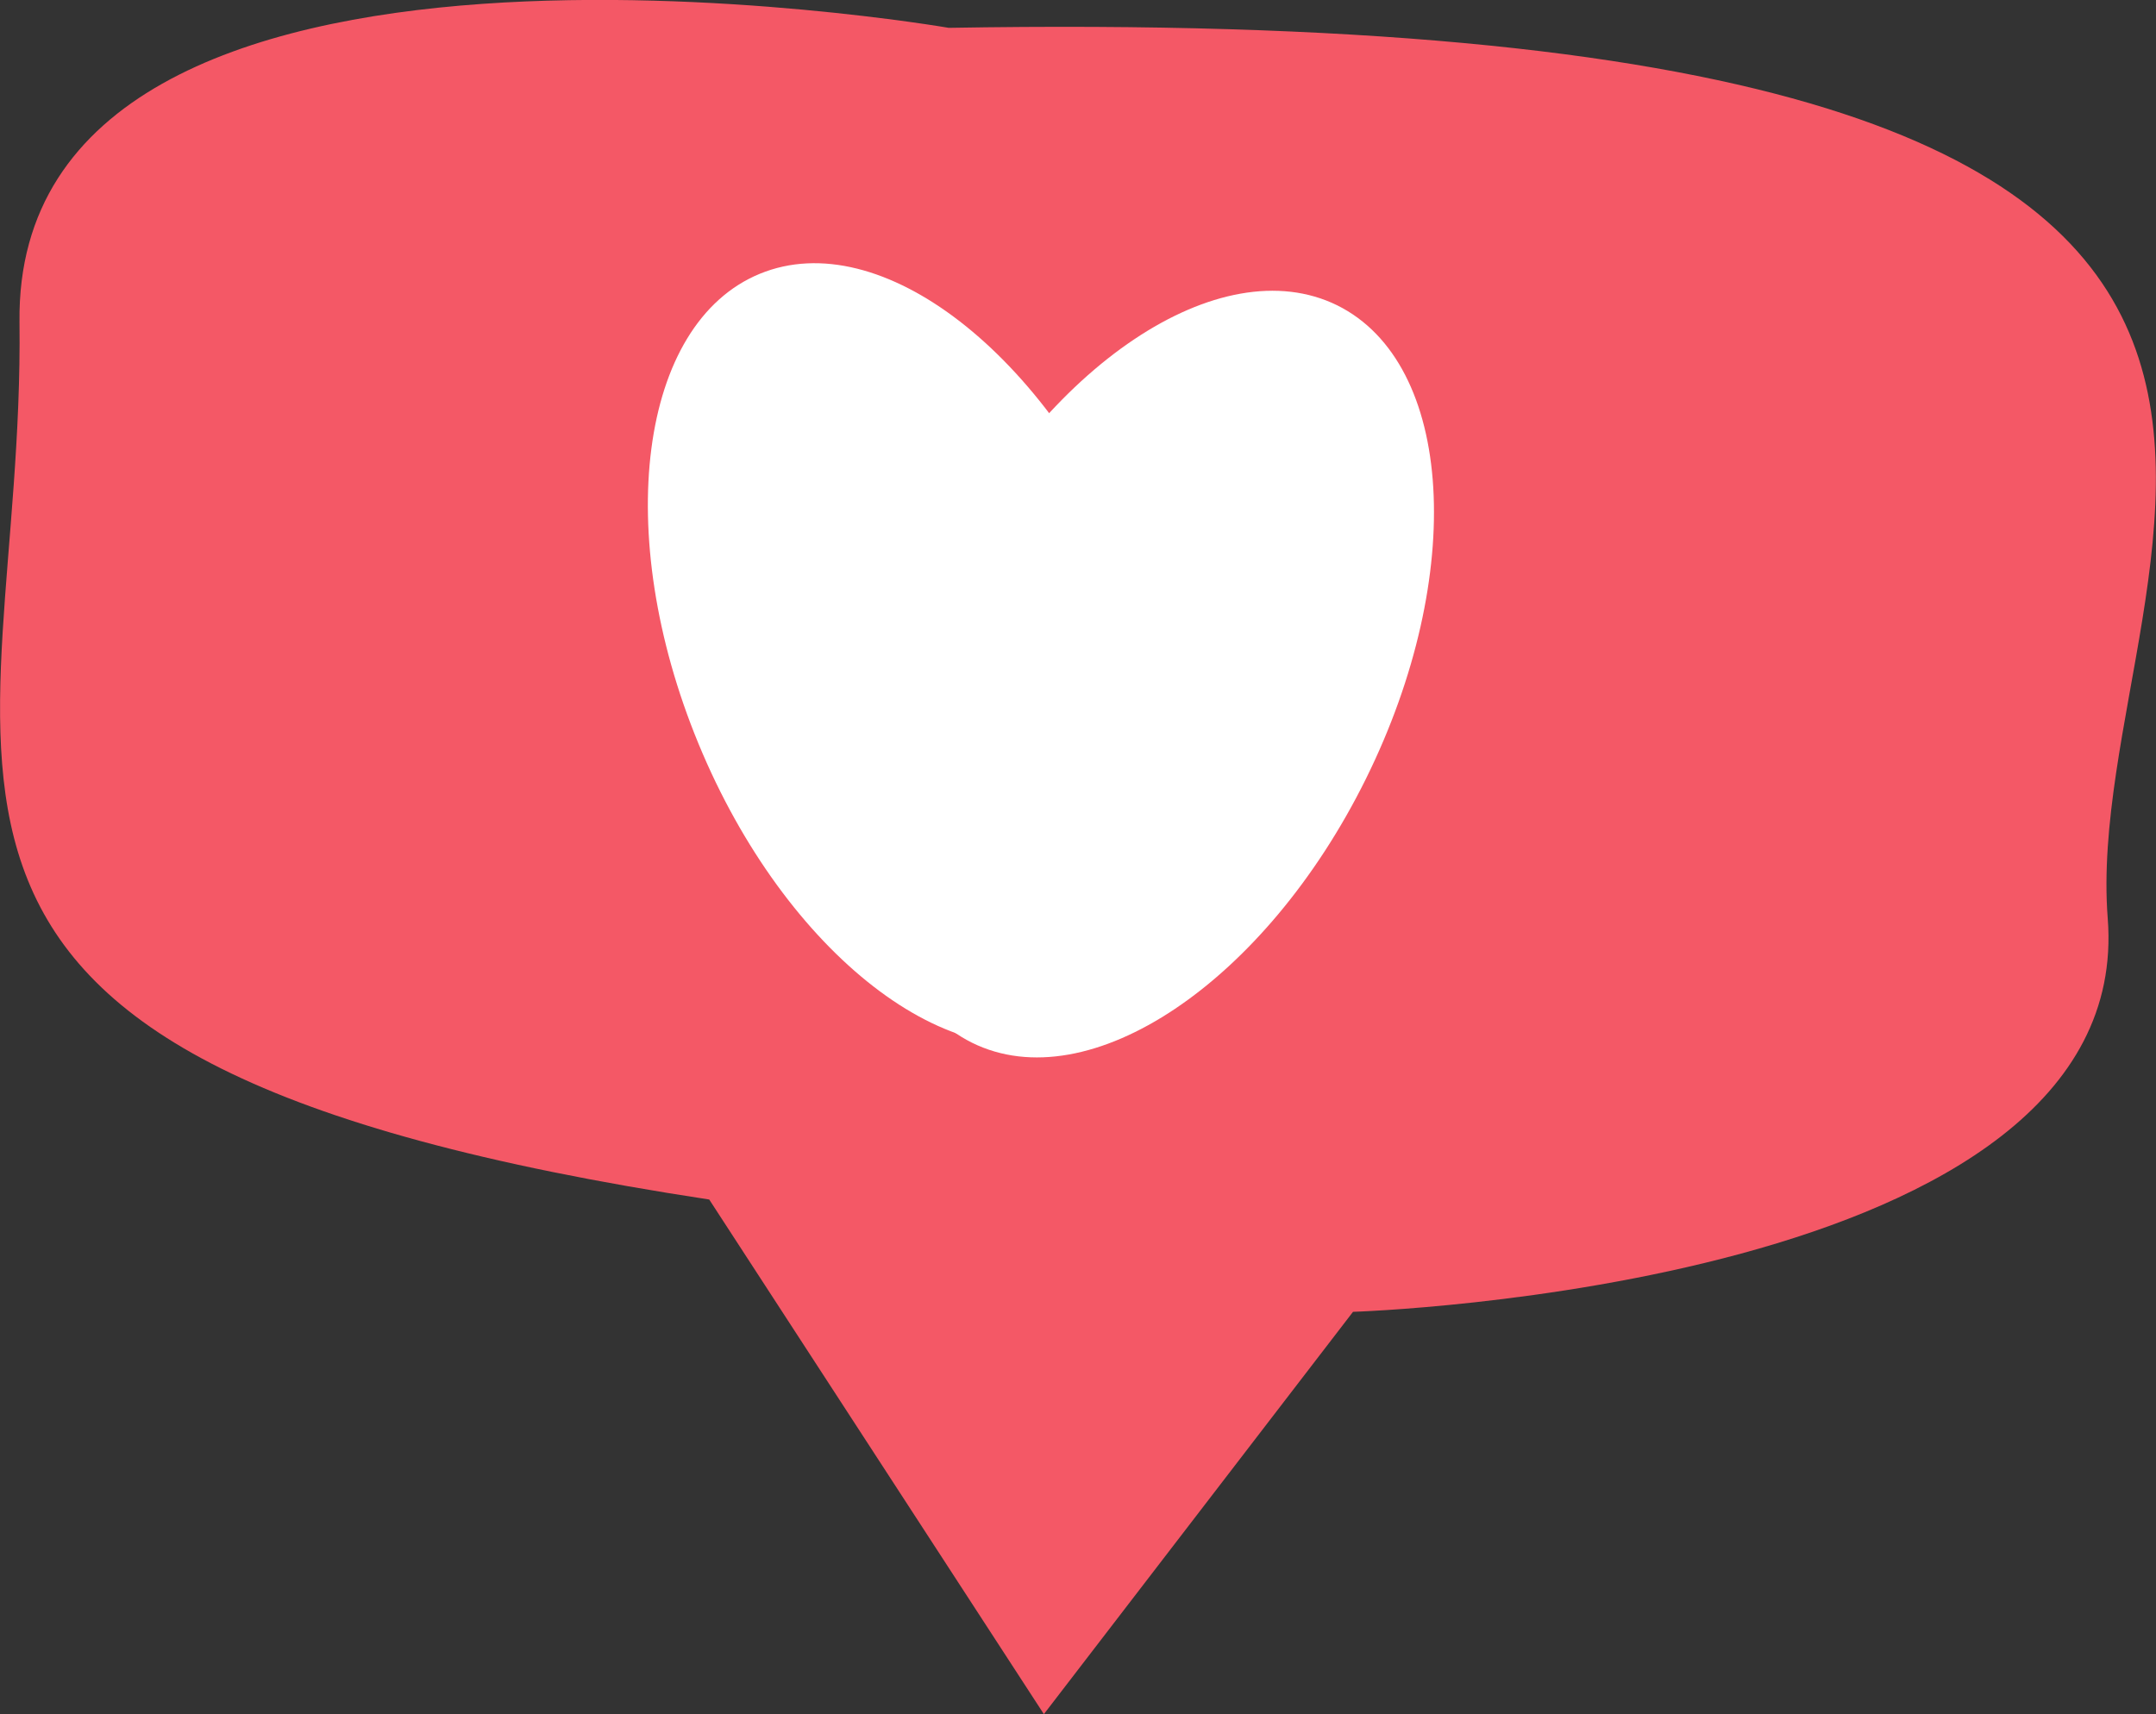
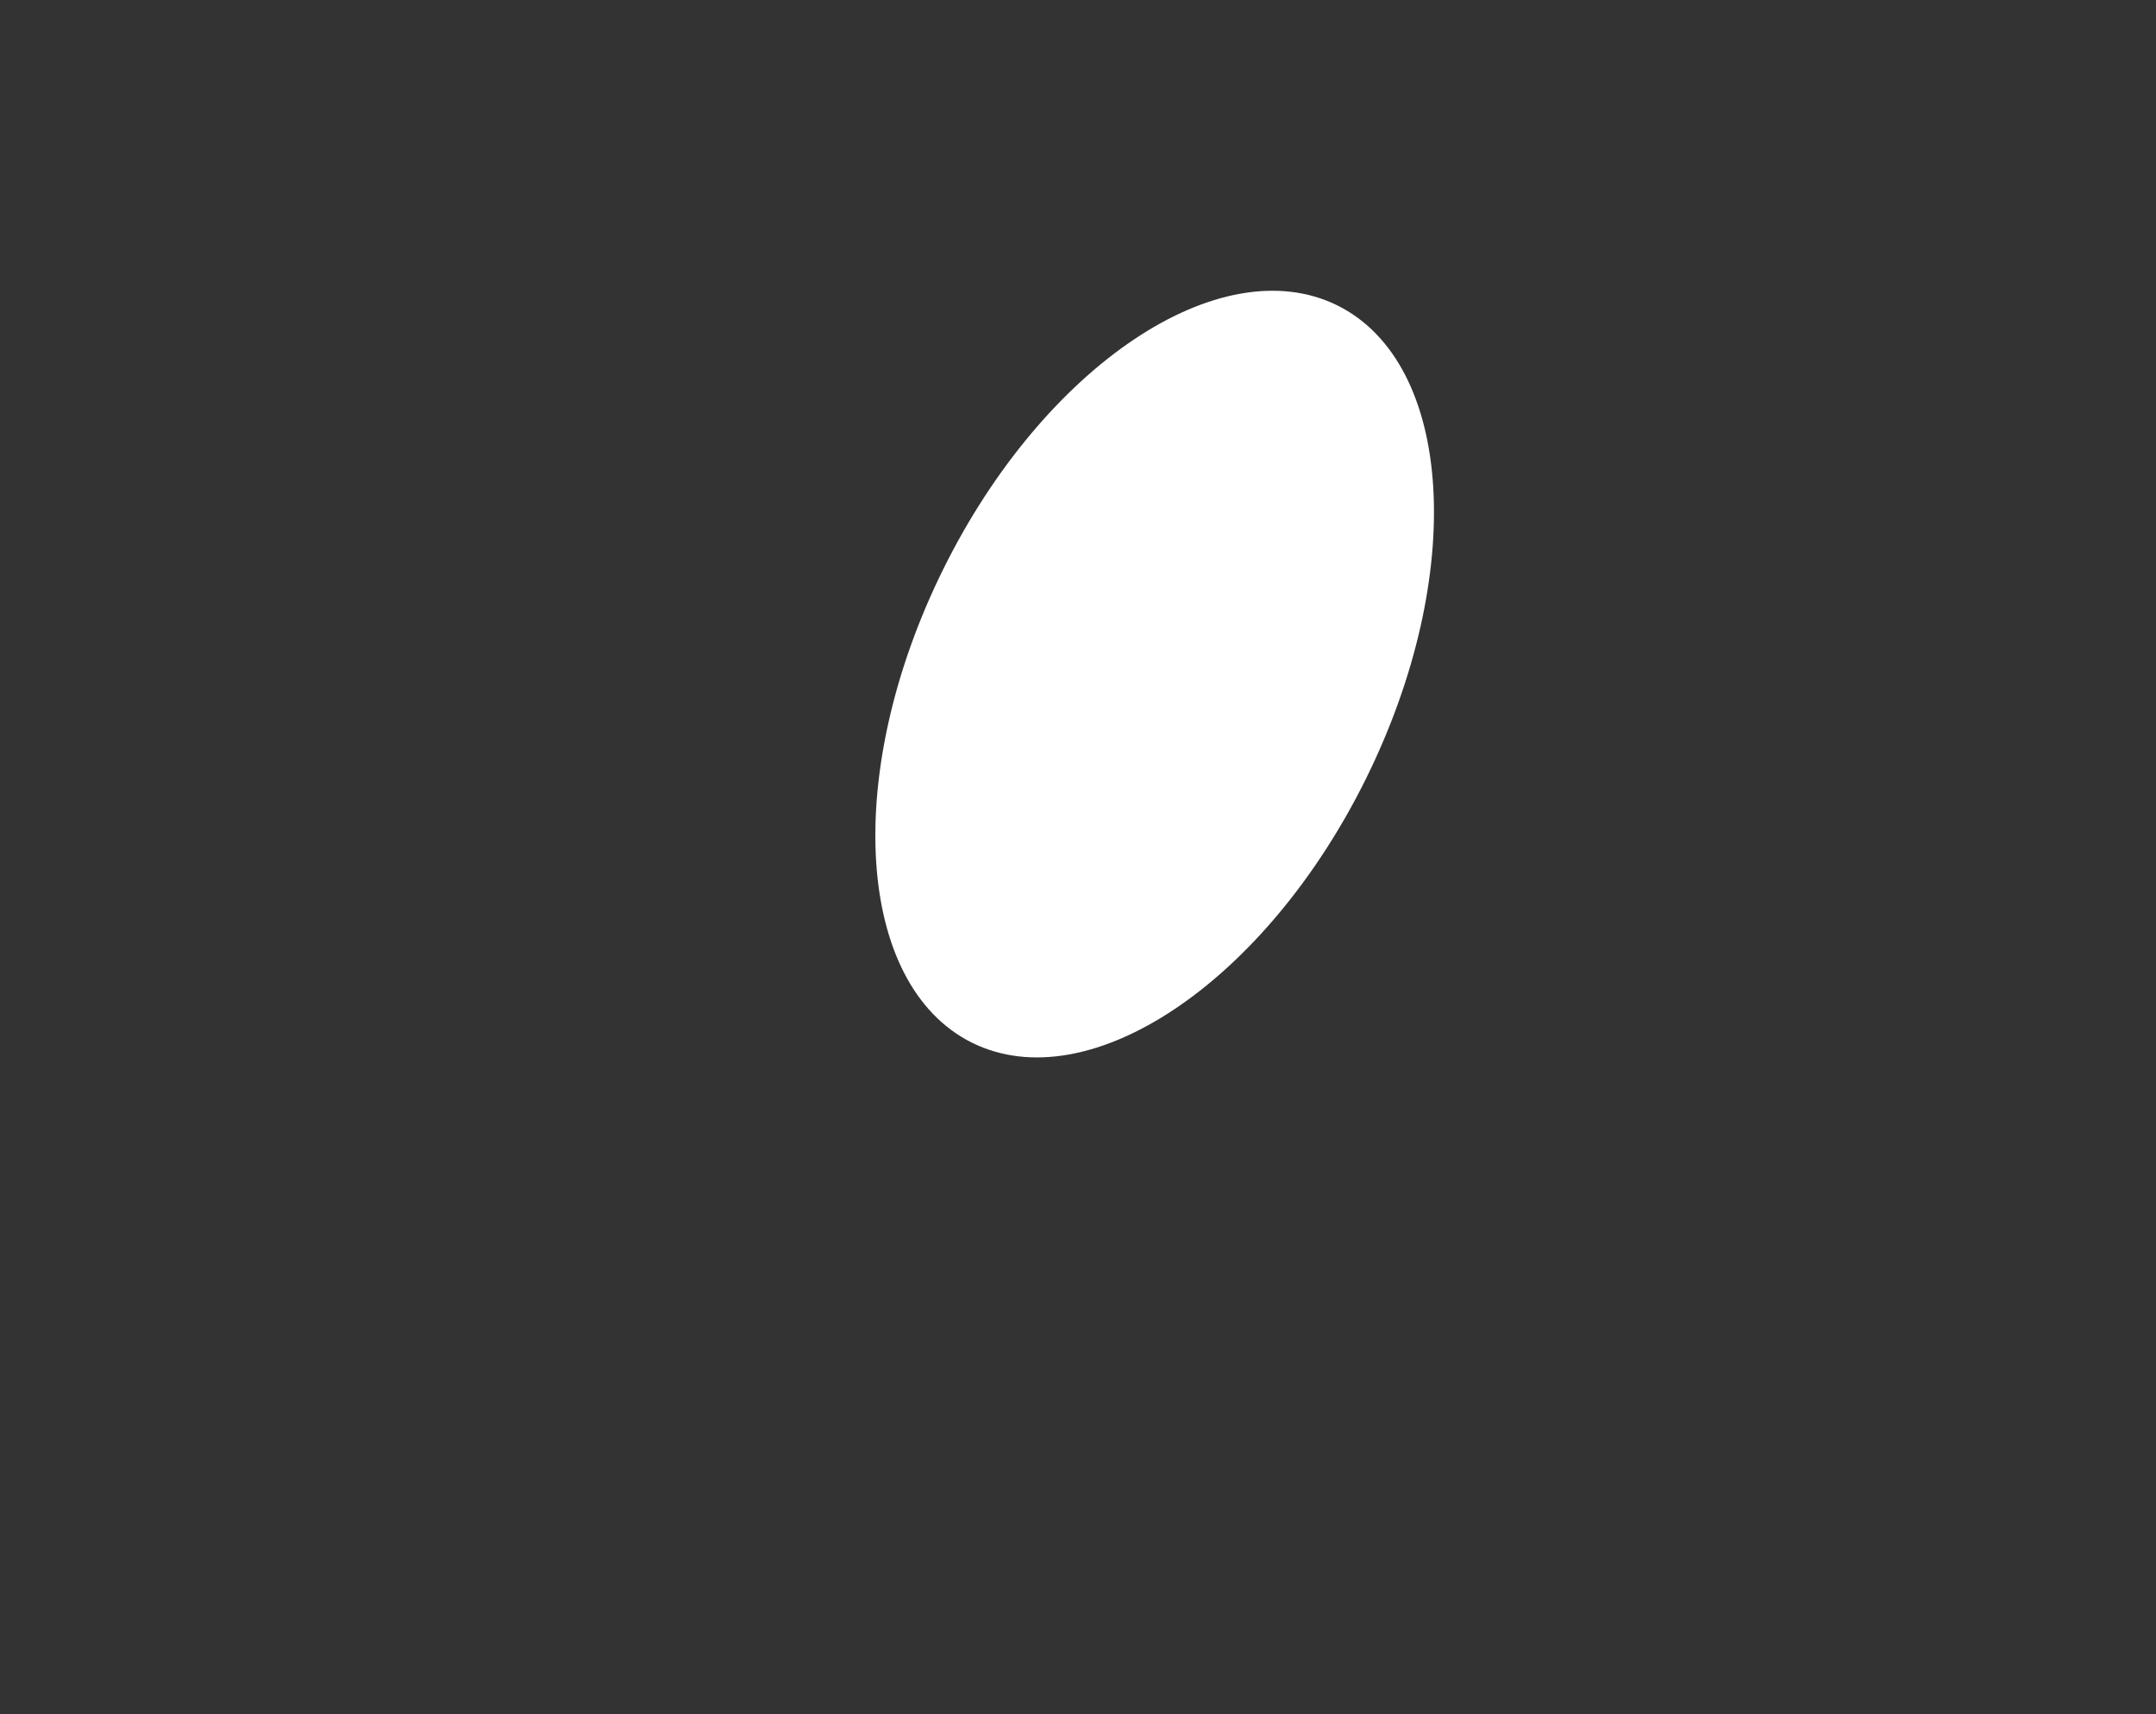
<svg xmlns="http://www.w3.org/2000/svg" id="_Шар_2" data-name="Шар 2" viewBox="0 0 46.45 36.94">
  <rect x="0" y="0" width="46.45" height="36.94" fill="#333333" stroke="none" />
  <defs>
    <style>      .cls-1 {        fill: #fff;      }      .cls-2 {        fill: #f45866;      }    </style>
  </defs>
  <g id="Layer_1" data-name="Layer 1">
    <g>
-       <path class="cls-2" d="m20.44.6S.3-2.89.42,6.94c.12,9.83-4.59,15.95,14.86,18.91l7.21,11.09,6.66-8.67s16.88-.52,16.26-8.48C44.79,11.82,55.36,0,20.44.6Z" />
-       <path class="cls-1" d="m24.45,12.16c1.87,4.53,1.28,9.06-1.32,10.13-2.59,1.07-6.21-1.73-8.08-6.26-1.87-4.53-1.28-9.06,1.32-10.13,2.6-1.07,6.21,1.73,8.08,6.26Z" />
      <path class="cls-1" d="m29.43,16.78c-2.17,4.39-5.97,6.94-8.49,5.69-2.51-1.25-2.79-5.81-.62-10.2,2.17-4.39,5.97-6.93,8.49-5.69,2.52,1.25,2.79,5.81.62,10.2Z" />
    </g>
  </g>
</svg>